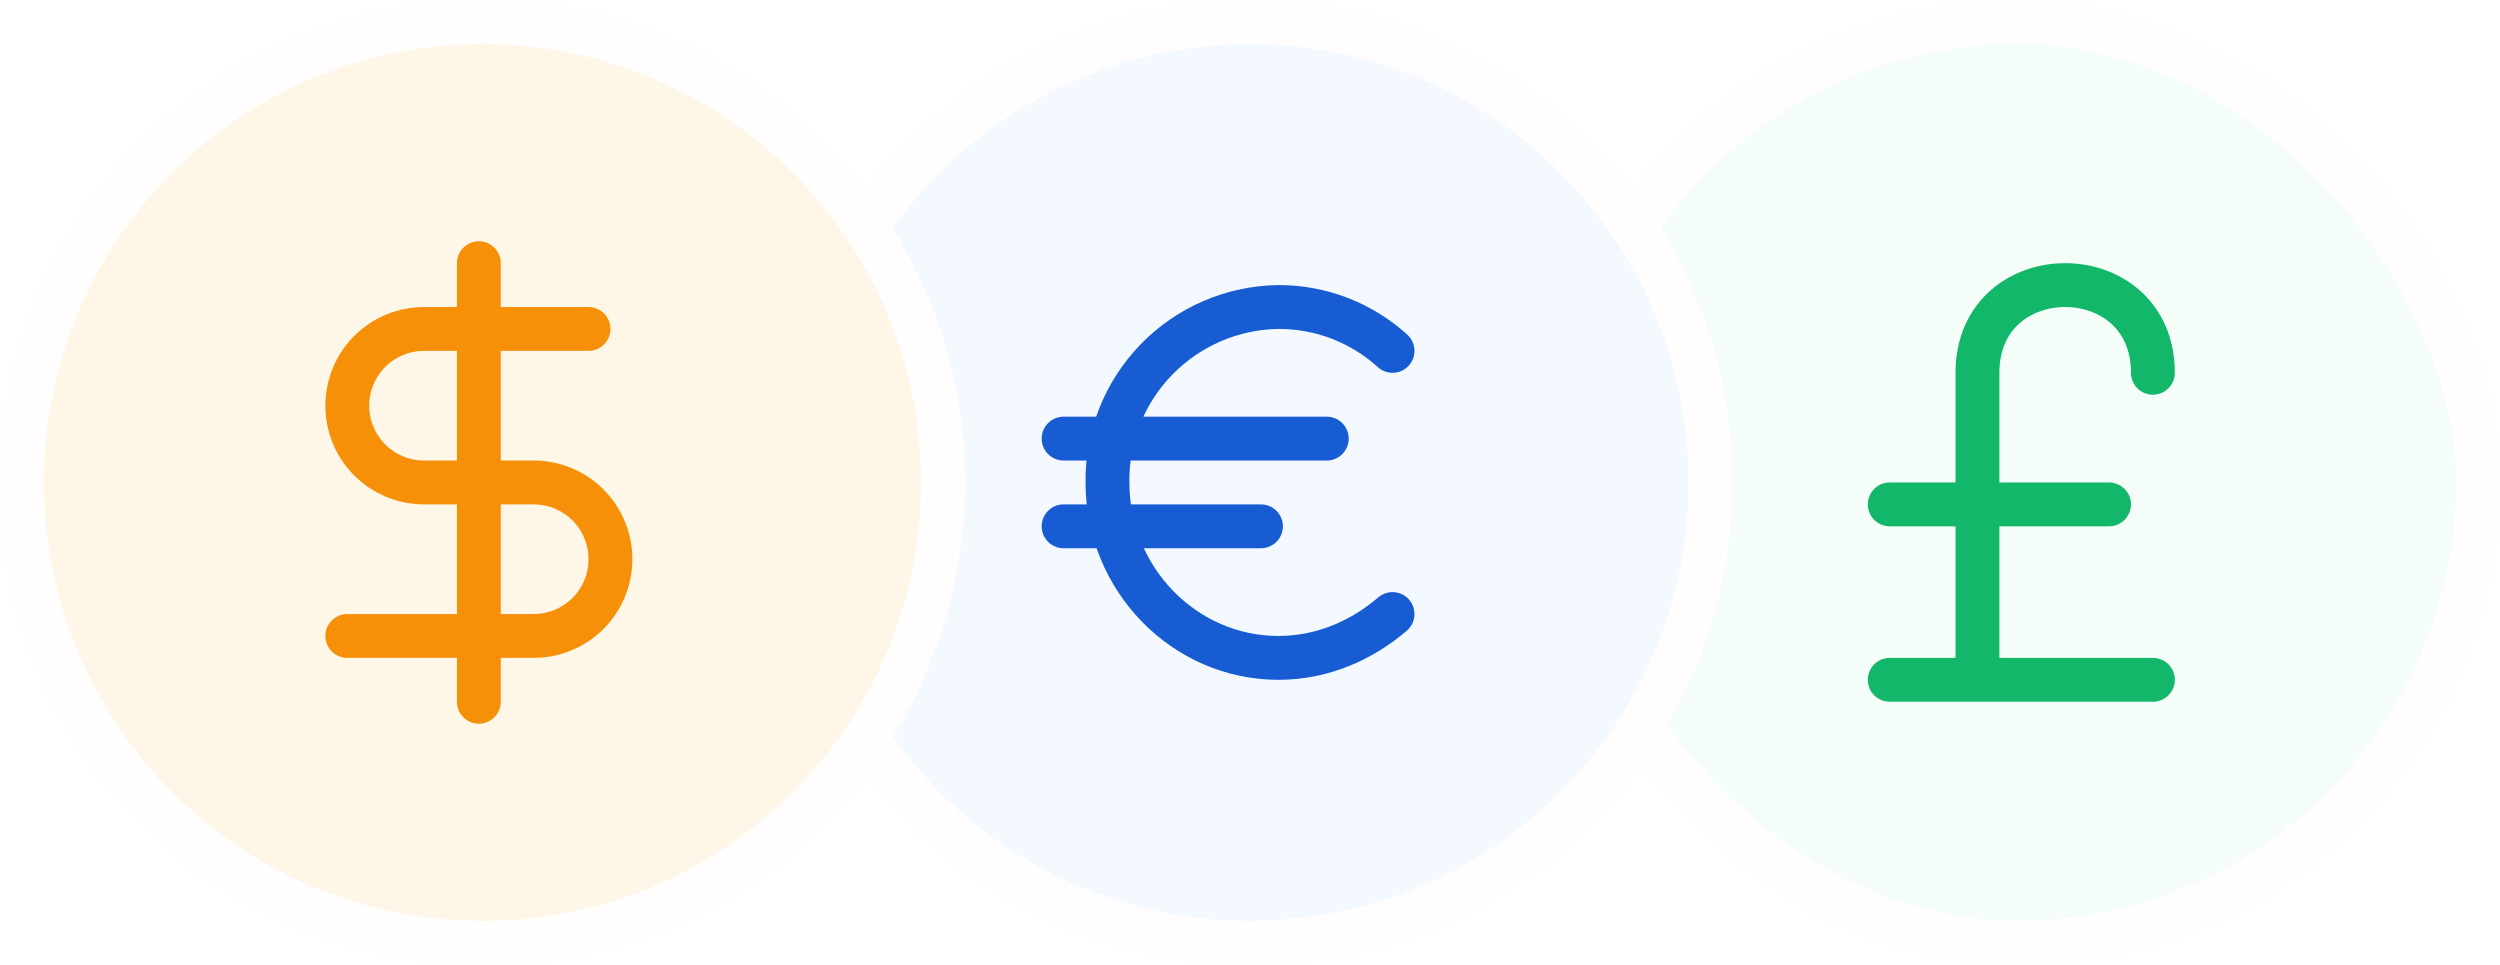
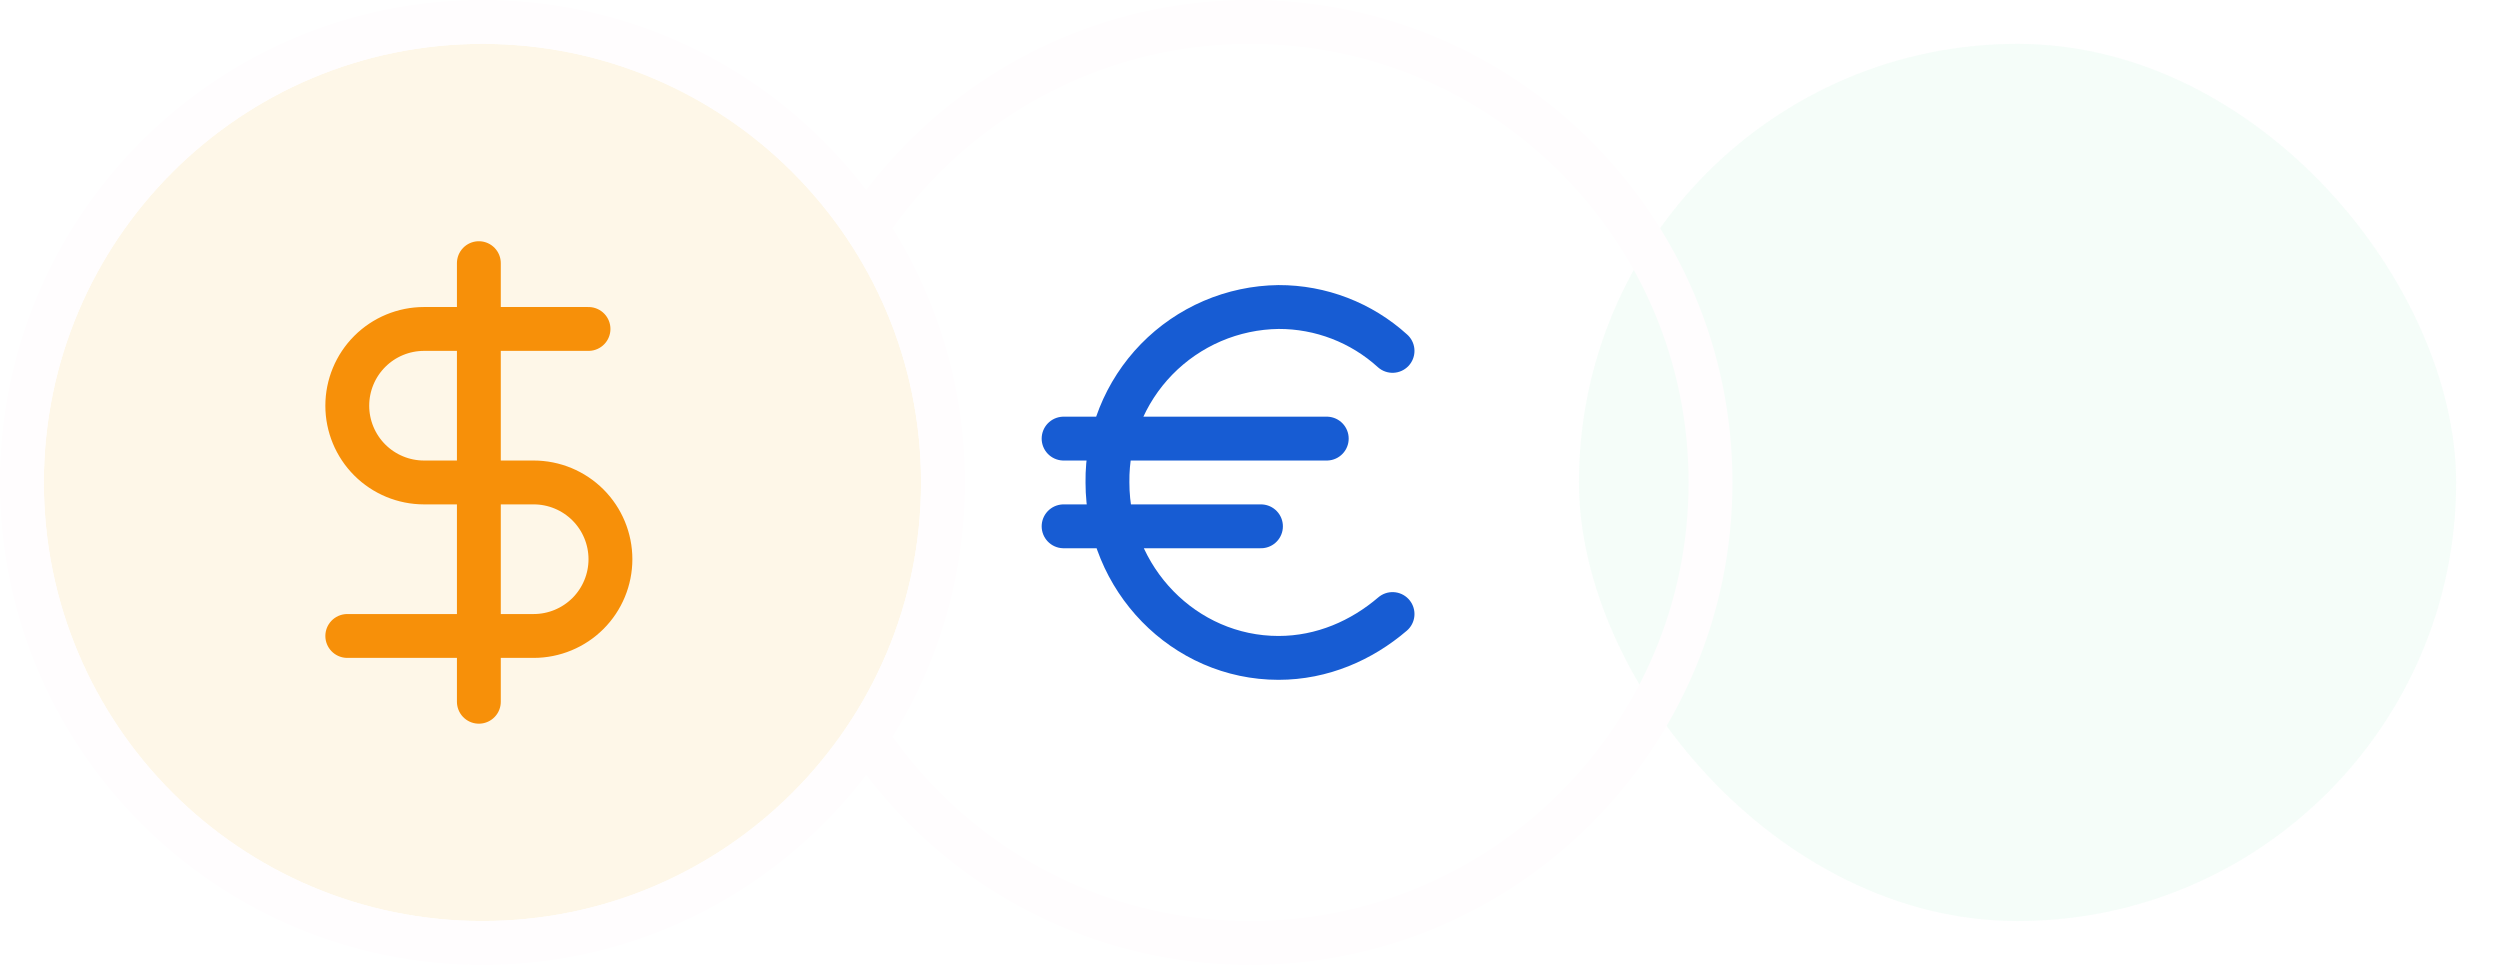
<svg xmlns="http://www.w3.org/2000/svg" width="114" height="44" viewBox="0 0 114 44" fill="none">
  <g filter="url(#filter0_i_468_28220)">
    <rect x="72" y="2" width="40" height="40" rx="20" fill="#32D583" fill-opacity="0.05" />
-     <rect x="71" y="1" width="42" height="42" rx="21" stroke="#FFFDFE" stroke-width="2" />
-     <path d="M98.172 17C98.172 11.667 90.172 11.667 90.172 17V31M86.172 31H98.172M86.172 23H96.172" stroke="#12B76A" stroke-width="2" stroke-linecap="round" stroke-linejoin="round" />
  </g>
  <g filter="url(#filter1_i_468_28220)">
-     <path d="M37 22C37 10.954 45.954 2 57 2C68.046 2 77 10.954 77 22C77 33.046 68.046 42 57 42C45.954 42 37 33.046 37 22Z" fill="#F4F9FF" />
    <path d="M57 1C45.402 1 36 10.402 36 22C36 33.598 45.402 43 57 43C68.598 43 78 33.598 78 22C78 10.402 68.598 1 57 1Z" stroke="#FFFDFE" stroke-width="2" />
    <path d="M48.5 20H60.5M48.5 24H57.5M63.5 16C62.077 14.708 60.222 13.994 58.3 14C57.262 14.013 56.238 14.23 55.284 14.639C54.331 15.049 53.467 15.642 52.743 16.384C52.019 17.127 51.448 18.006 51.063 18.969C50.678 19.933 50.487 20.963 50.5 22C50.5 26.4 54 30 58.3 30C60.3 30 62.1 29.2 63.5 28" stroke="#175CD3" stroke-width="2" stroke-linecap="round" stroke-linejoin="round" />
  </g>
  <g filter="url(#filter2_i_468_28220)">
    <path d="M2 22C2 10.954 10.954 2 22 2C33.046 2 42 10.954 42 22C42 33.046 33.046 42 22 42C10.954 42 2 33.046 2 22Z" fill="#FEF7E8" />
    <path d="M22 1C10.402 1 1 10.402 1 22C1 33.598 10.402 43 22 43C33.598 43 43 33.598 43 22C43 10.402 33.598 1 22 1Z" stroke="#FFFDFE" stroke-width="2" />
    <path d="M21.836 12V32M26.836 15H19.336C18.408 15 17.517 15.369 16.861 16.025C16.205 16.681 15.836 17.572 15.836 18.5C15.836 19.428 16.205 20.319 16.861 20.975C17.517 21.631 18.408 22 19.336 22H24.336C25.264 22 26.154 22.369 26.811 23.025C27.467 23.681 27.836 24.572 27.836 25.5C27.836 26.428 27.467 27.319 26.811 27.975C26.154 28.631 25.264 29 24.336 29H15.836" stroke="#F79009" stroke-width="2" stroke-linecap="round" stroke-linejoin="round" />
  </g>
  <defs>
    <filter id="filter0_i_468_28220" x="70" y="0" width="44" height="44" filterUnits="userSpaceOnUse" color-interpolation-filters="sRGB">
      <feFlood flood-opacity="0" result="BackgroundImageFix" />
      <feBlend mode="normal" in="SourceGraphic" in2="BackgroundImageFix" result="shape" />
      <feColorMatrix in="SourceAlpha" type="matrix" values="0 0 0 0 0 0 0 0 0 0 0 0 0 0 0 0 0 0 127 0" result="hardAlpha" />
      <feMorphology radius="3" operator="erode" in="SourceAlpha" result="effect1_innerShadow_468_28220" />
      <feOffset />
      <feComposite in2="hardAlpha" operator="arithmetic" k2="-1" k3="1" />
      <feColorMatrix type="matrix" values="0 0 0 0 0 0 0 0 0 0 0 0 0 0 0 0 0 0 0.02 0" />
      <feBlend mode="normal" in2="shape" result="effect1_innerShadow_468_28220" />
    </filter>
    <filter id="filter1_i_468_28220" x="35" y="0" width="44" height="44" filterUnits="userSpaceOnUse" color-interpolation-filters="sRGB">
      <feFlood flood-opacity="0" result="BackgroundImageFix" />
      <feBlend mode="normal" in="SourceGraphic" in2="BackgroundImageFix" result="shape" />
      <feColorMatrix in="SourceAlpha" type="matrix" values="0 0 0 0 0 0 0 0 0 0 0 0 0 0 0 0 0 0 127 0" result="hardAlpha" />
      <feMorphology radius="3" operator="erode" in="SourceAlpha" result="effect1_innerShadow_468_28220" />
      <feOffset />
      <feComposite in2="hardAlpha" operator="arithmetic" k2="-1" k3="1" />
      <feColorMatrix type="matrix" values="0 0 0 0 0 0 0 0 0 0 0 0 0 0 0 0 0 0 0.02 0" />
      <feBlend mode="normal" in2="shape" result="effect1_innerShadow_468_28220" />
    </filter>
    <filter id="filter2_i_468_28220" x="0" y="0" width="44" height="44" filterUnits="userSpaceOnUse" color-interpolation-filters="sRGB">
      <feFlood flood-opacity="0" result="BackgroundImageFix" />
      <feBlend mode="normal" in="SourceGraphic" in2="BackgroundImageFix" result="shape" />
      <feColorMatrix in="SourceAlpha" type="matrix" values="0 0 0 0 0 0 0 0 0 0 0 0 0 0 0 0 0 0 127 0" result="hardAlpha" />
      <feMorphology radius="3" operator="erode" in="SourceAlpha" result="effect1_innerShadow_468_28220" />
      <feOffset />
      <feComposite in2="hardAlpha" operator="arithmetic" k2="-1" k3="1" />
      <feColorMatrix type="matrix" values="0 0 0 0 0 0 0 0 0 0 0 0 0 0 0 0 0 0 0.02 0" />
      <feBlend mode="normal" in2="shape" result="effect1_innerShadow_468_28220" />
    </filter>
  </defs>
</svg>